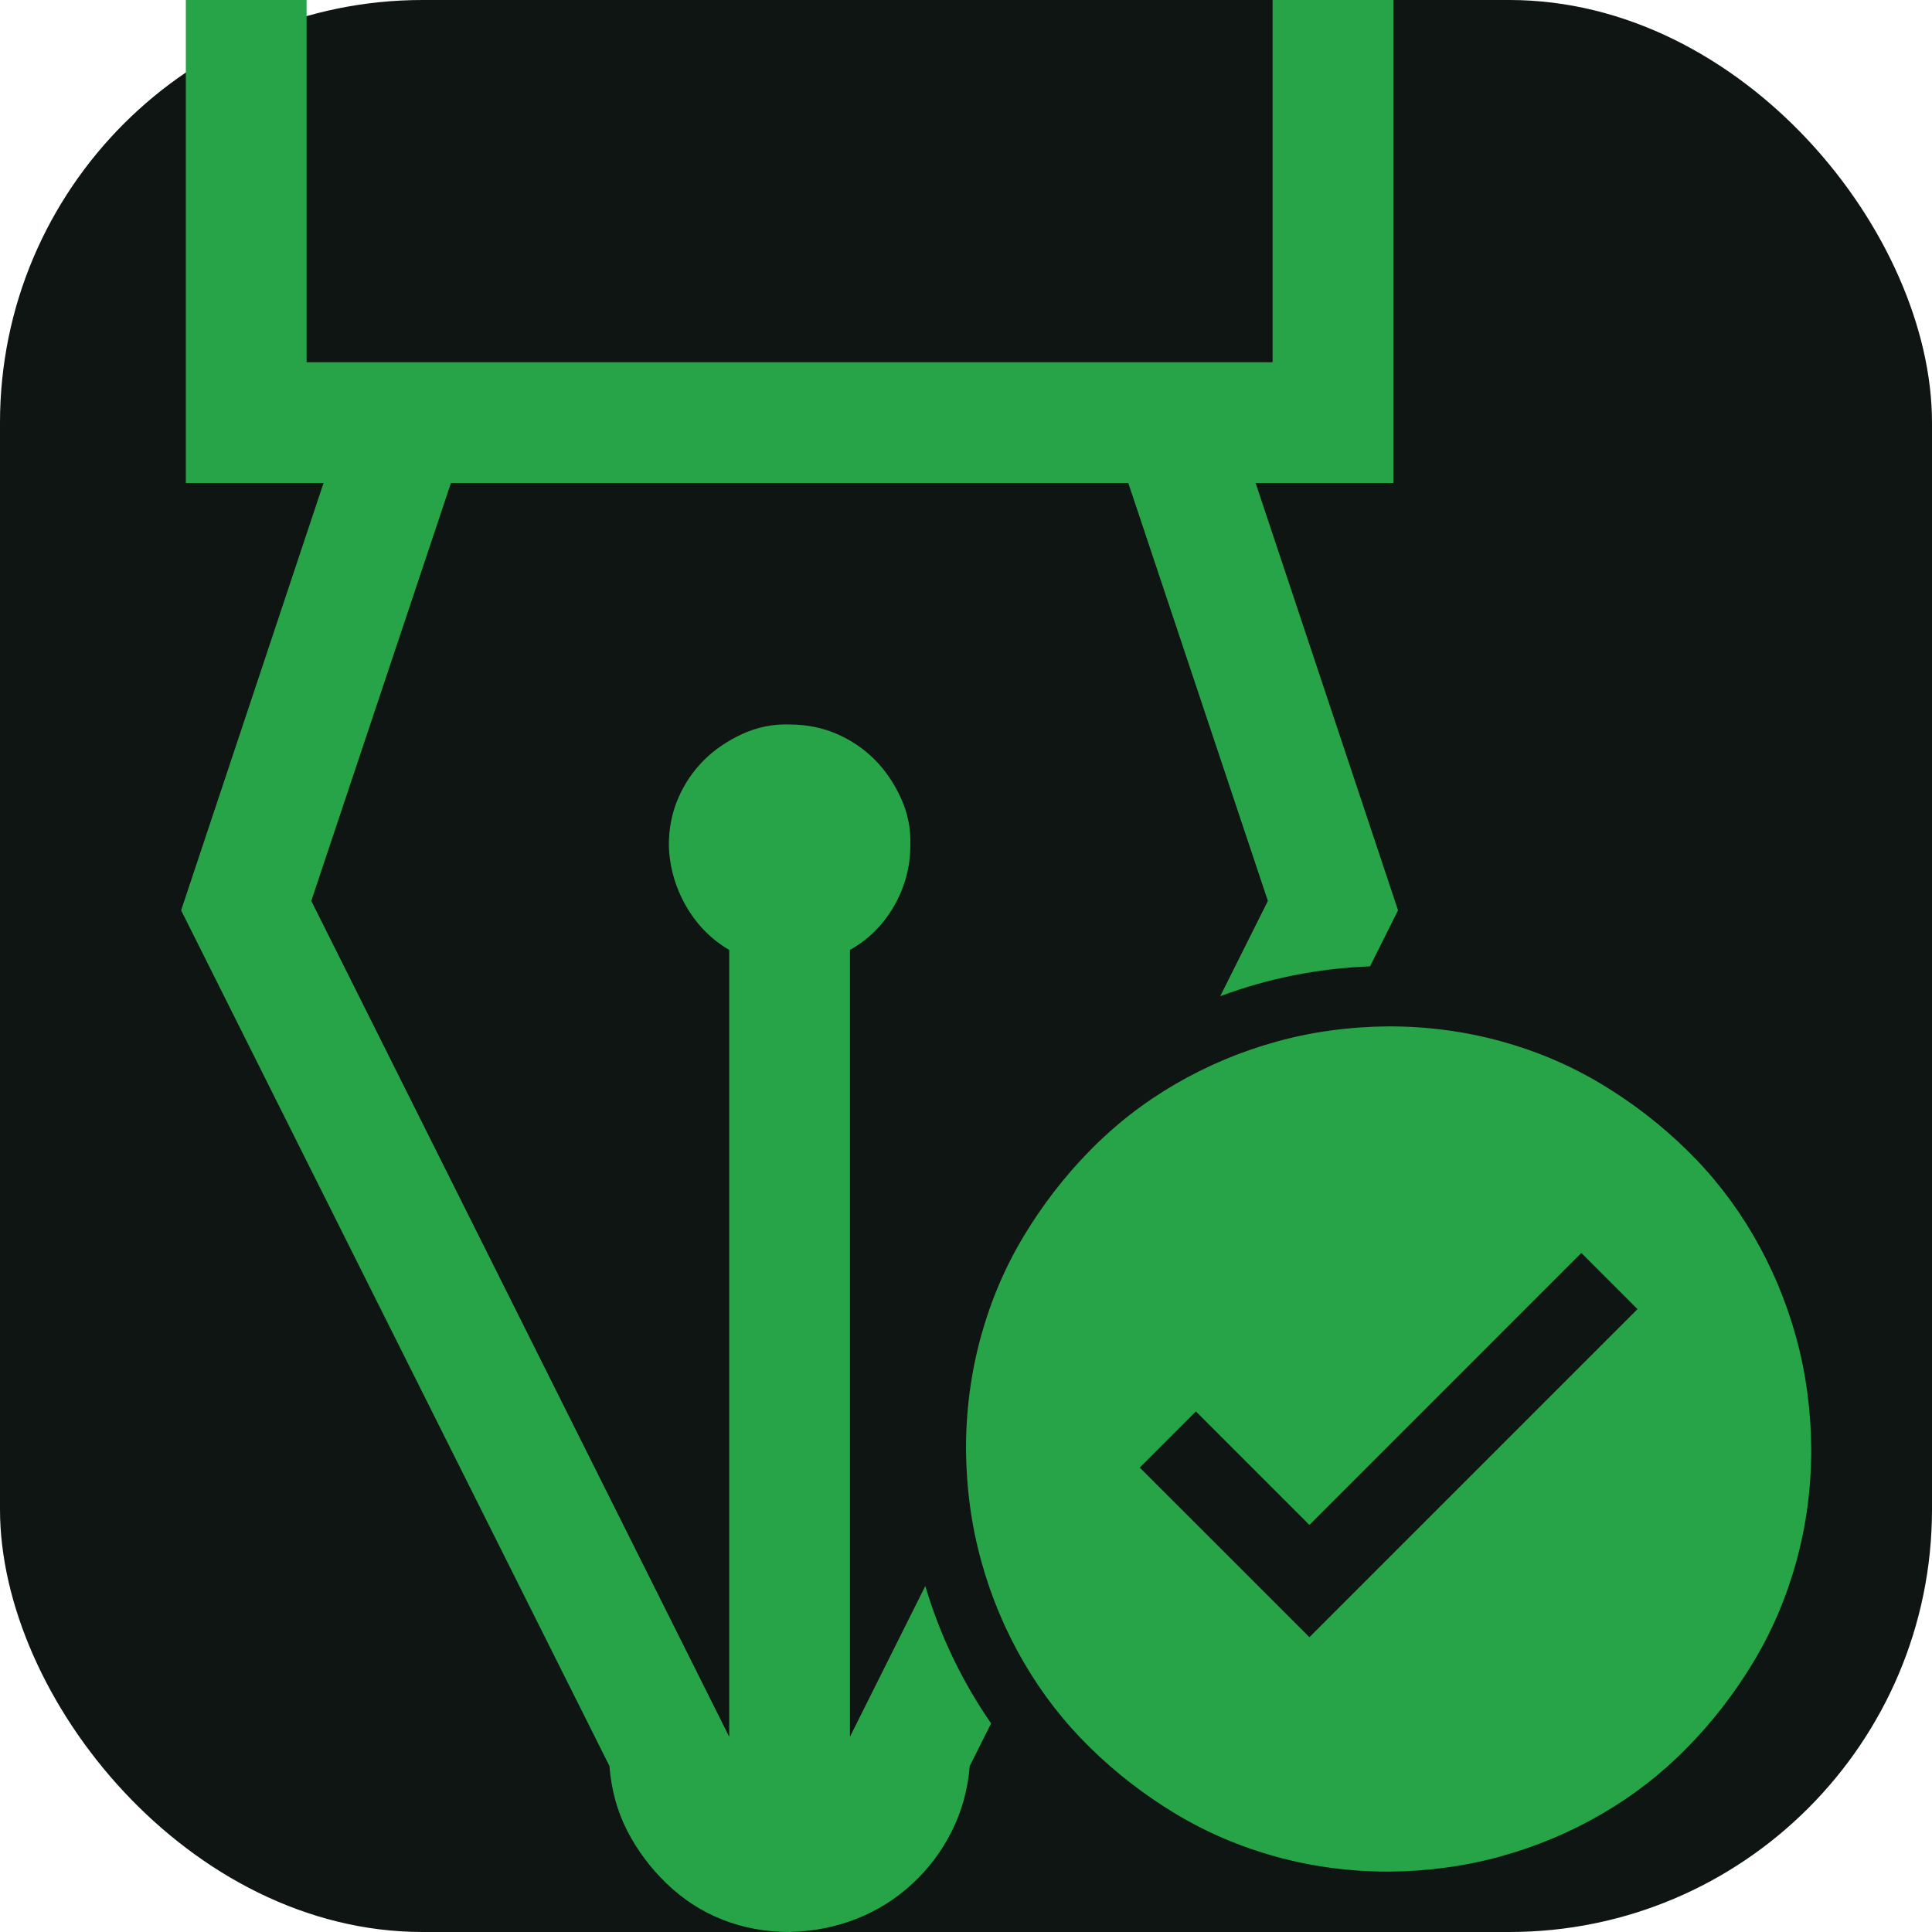
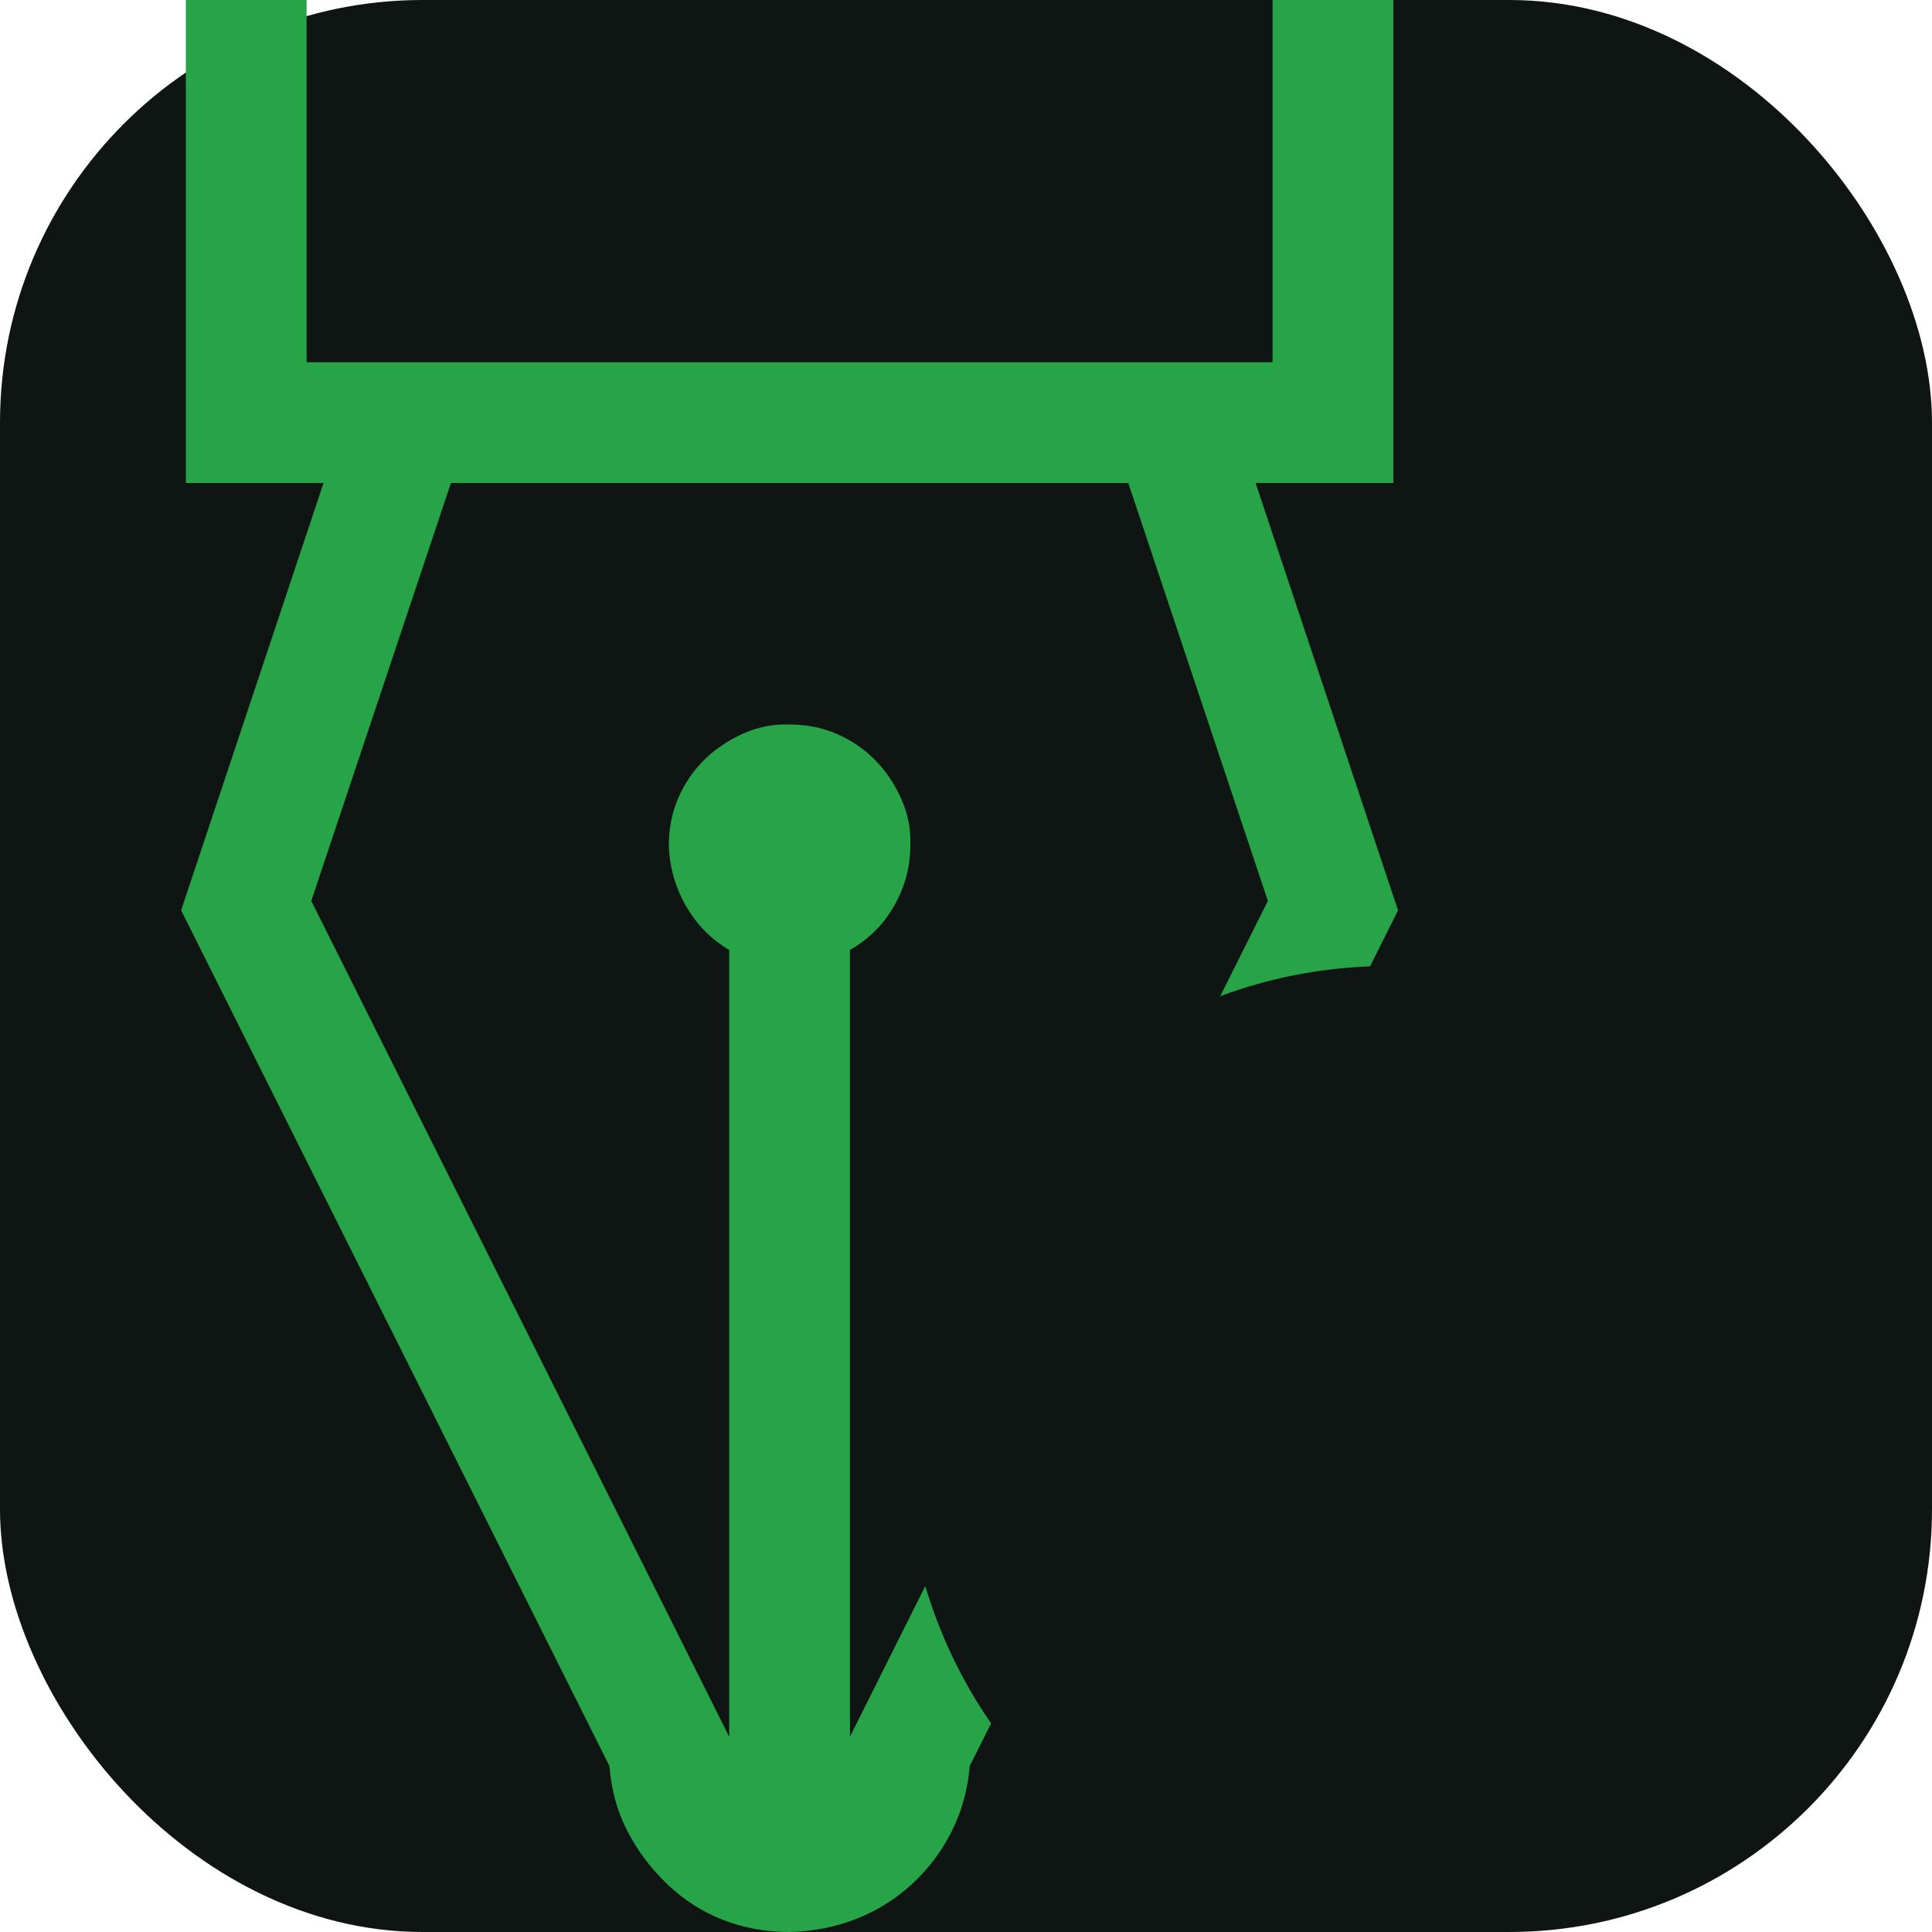
<svg xmlns="http://www.w3.org/2000/svg" viewBox="0 0 32 32">
  <style>
  .pen-base{fill:url(#grad);} .pen-ring{fill:#1d8f3a;} .pen-outline{fill:#e9f9ef;mix-blend-mode:screen}
 </style>
  <defs>
    <linearGradient id="grad" x1="0" y1="0" x2="1" y2="1">
      <stop offset="0%" stop-color="#1d8f3a" />
      <stop offset="100%" stop-color="#34b04f" />
    </linearGradient>
  </defs>
  <rect width="32" height="32" rx="7" fill="#0f1512" />
  <g fill="currentColor" style="color:#27a447">
    <path fill-rule="evenodd" clip-rule="evenodd" d="M22.692 16.006L23.156 15.078L20.797 8H23.078V0H21.078V6H5.078V0H3.078V8H5.359L3 15.078L10.094 29.25C10.125 29.646 10.224 30.005 10.391 30.328C10.557 30.651 10.776 30.943 11.047 31.203C11.318 31.463 11.625 31.662 11.969 31.797C12.312 31.932 12.682 32 13.078 32C13.474 31.99 13.844 31.917 14.188 31.781C14.531 31.646 14.838 31.453 15.109 31.203C15.38 30.953 15.599 30.662 15.766 30.328C15.932 29.995 16.031 29.635 16.062 29.25L16.416 28.545C15.94 27.857 15.569 27.09 15.326 26.269L14.078 28.766V15.734C14.391 15.557 14.635 15.312 14.812 15C14.99 14.688 15.078 14.354 15.078 14C15.088 13.729 15.037 13.469 14.922 13.219C14.807 12.969 14.662 12.755 14.484 12.578C14.307 12.401 14.099 12.26 13.859 12.156C13.62 12.052 13.359 12 13.078 12C12.807 11.99 12.547 12.042 12.297 12.156C12.047 12.271 11.833 12.417 11.656 12.594C11.479 12.771 11.338 12.979 11.234 13.219C11.13 13.458 11.078 13.719 11.078 14C11.088 14.354 11.182 14.688 11.359 15C11.537 15.312 11.776 15.557 12.078 15.734V28.766L5.156 14.922L7.469 8H18.688L21 14.922L20.211 16.5C20.988 16.21 21.822 16.039 22.692 16.006Z" />
-     <path d="M23 17C23.643 17 24.262 17.082 24.859 17.246C25.456 17.41 26.012 17.647 26.527 17.957C27.042 18.267 27.514 18.631 27.942 19.051C28.371 19.47 28.738 19.942 29.043 20.466C29.348 20.99 29.583 21.548 29.747 22.141C29.911 22.733 29.995 23.353 30 24C30 24.643 29.918 25.262 29.754 25.859C29.59 26.456 29.353 27.012 29.043 27.527C28.733 28.042 28.369 28.514 27.949 28.942C27.53 29.371 27.058 29.738 26.534 30.043C26.01 30.348 25.452 30.583 24.859 30.747C24.267 30.911 23.647 30.995 23 31C22.357 31 21.738 30.918 21.141 30.754C20.544 30.59 19.988 30.353 19.473 30.043C18.958 29.733 18.486 29.369 18.058 28.949C17.629 28.53 17.262 28.058 16.957 27.534C16.652 27.01 16.417 26.452 16.253 25.859C16.089 25.267 16.005 24.647 16 24C16 23.357 16.082 22.738 16.246 22.141C16.41 21.544 16.647 20.988 16.957 20.473C17.267 19.958 17.631 19.486 18.051 19.058C18.47 18.629 18.942 18.262 19.466 17.957C19.99 17.652 20.548 17.417 21.141 17.253C21.733 17.089 22.353 17.005 23 17ZM27.122 21.683L26.192 20.753L21.688 25.258L19.808 23.378L18.878 24.308L21.688 27.117L27.122 21.683Z" />
  </g>
</svg>